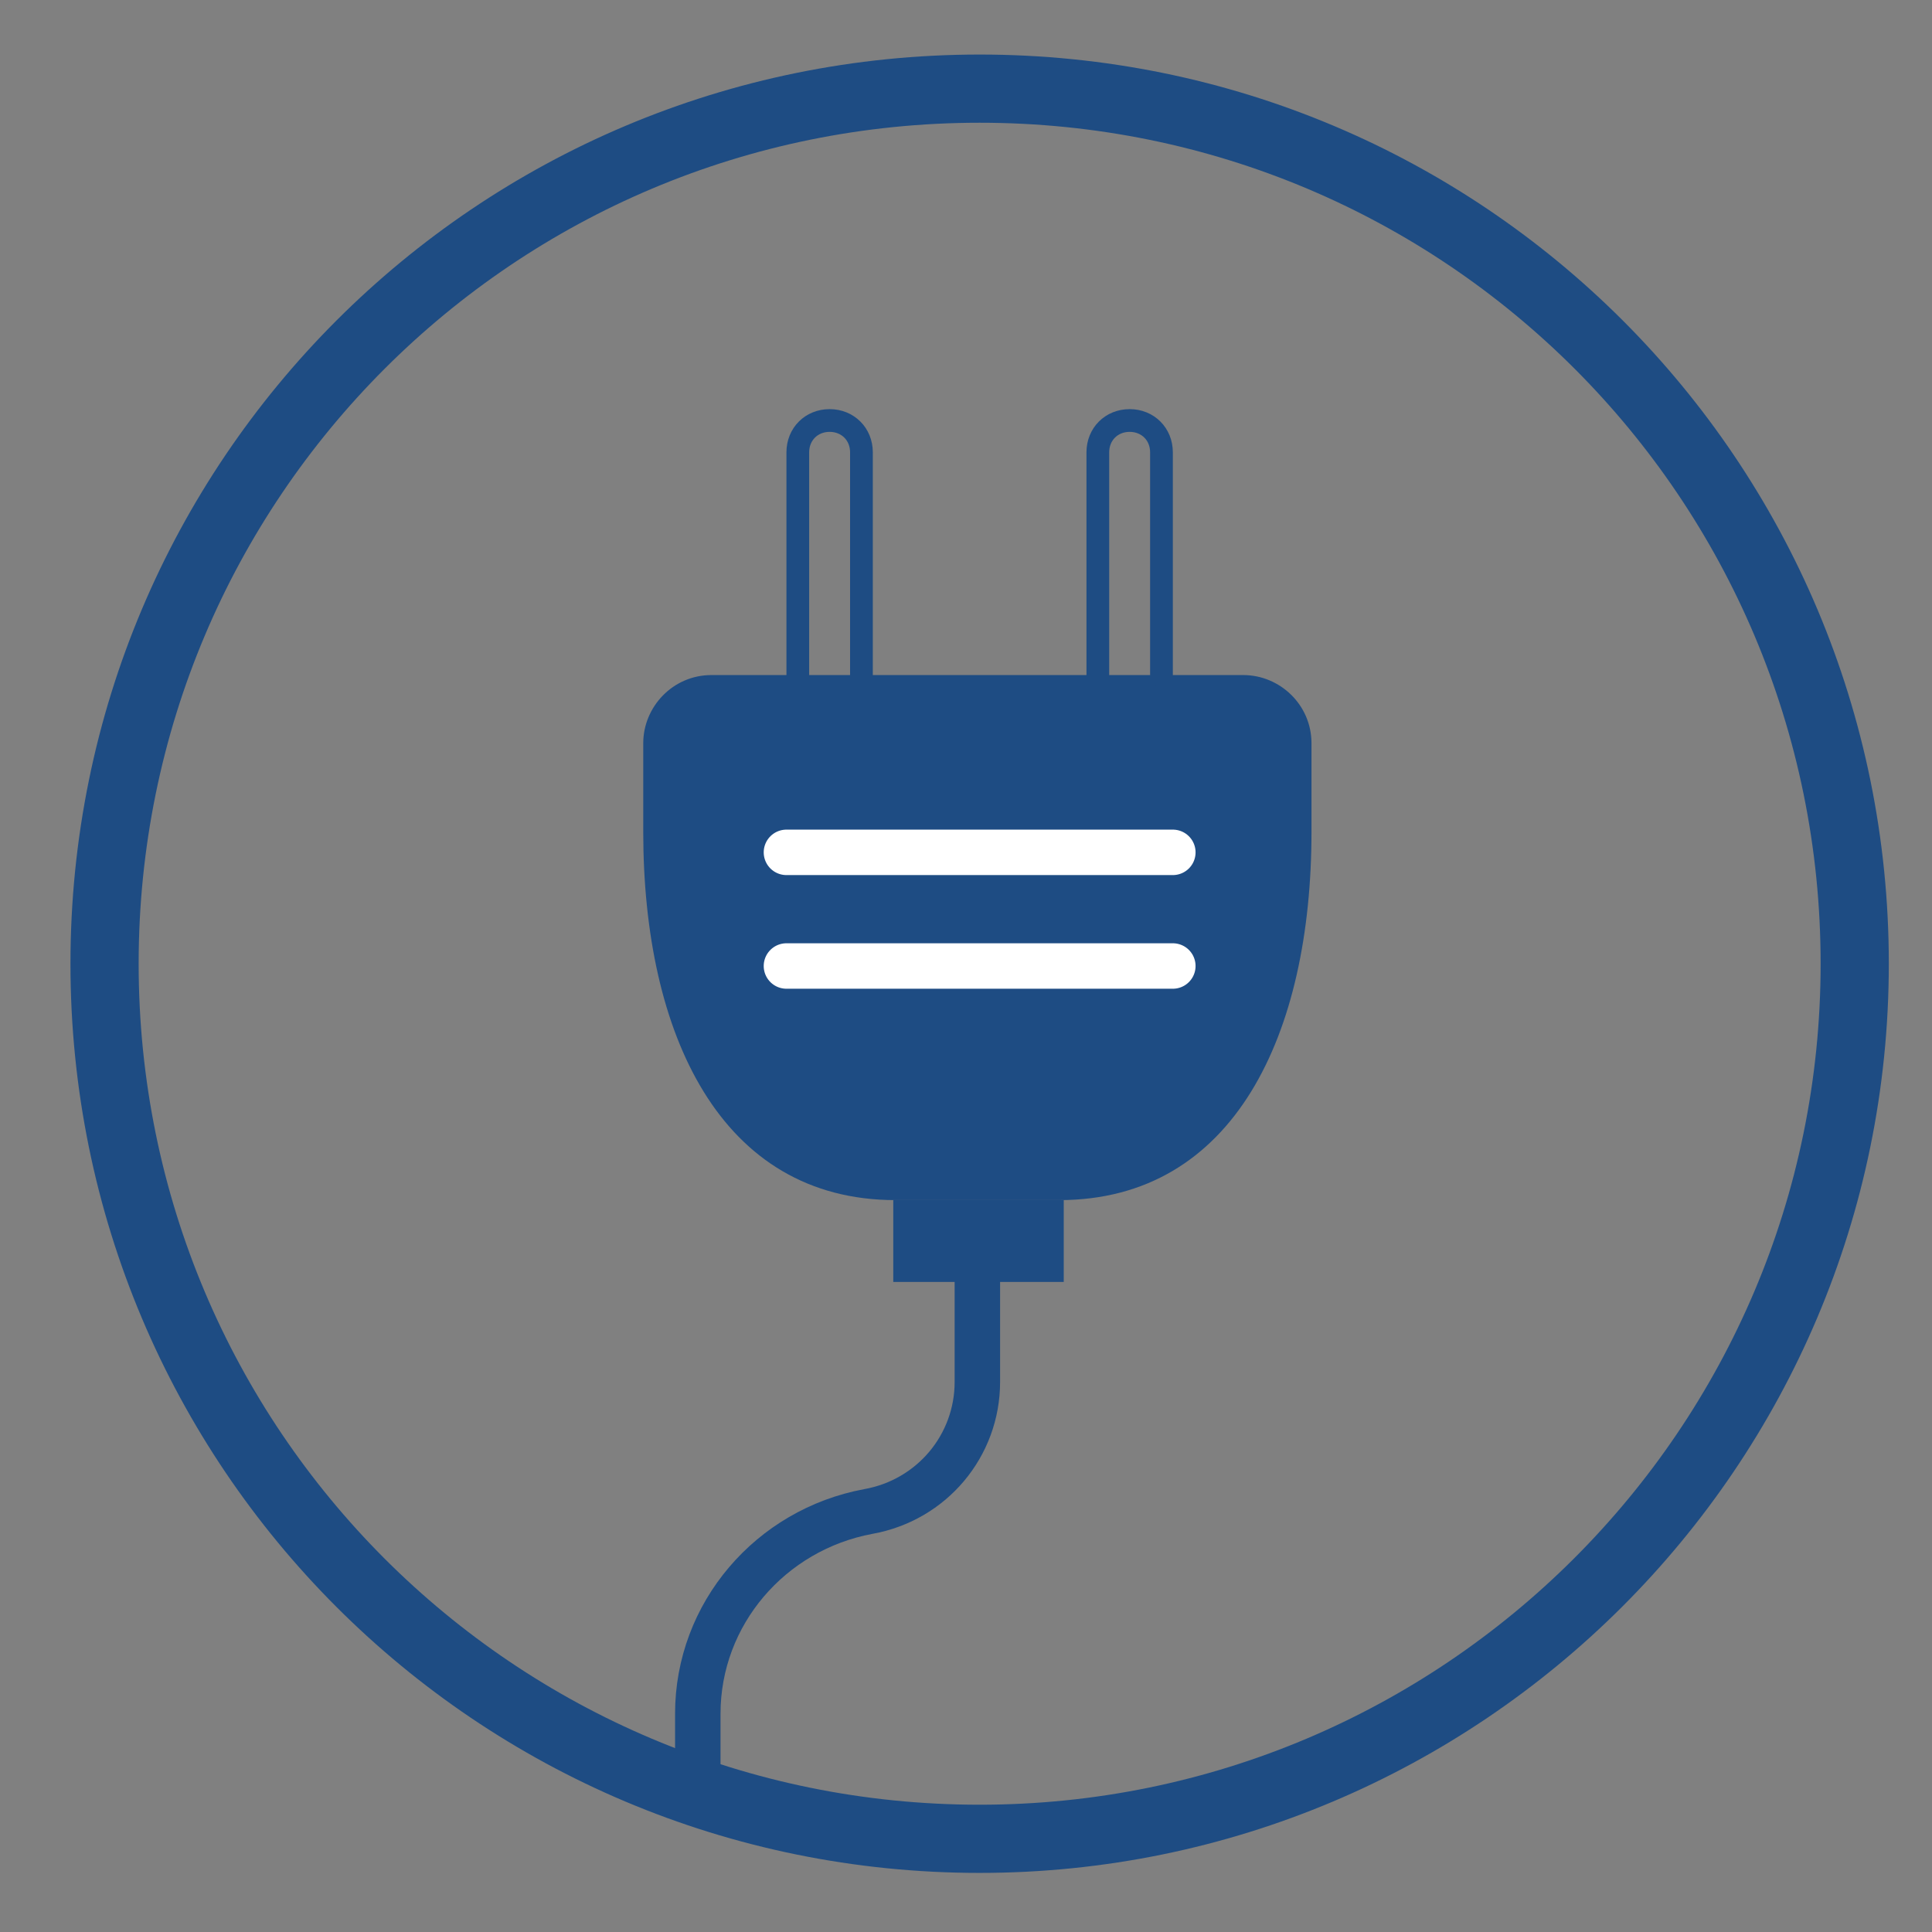
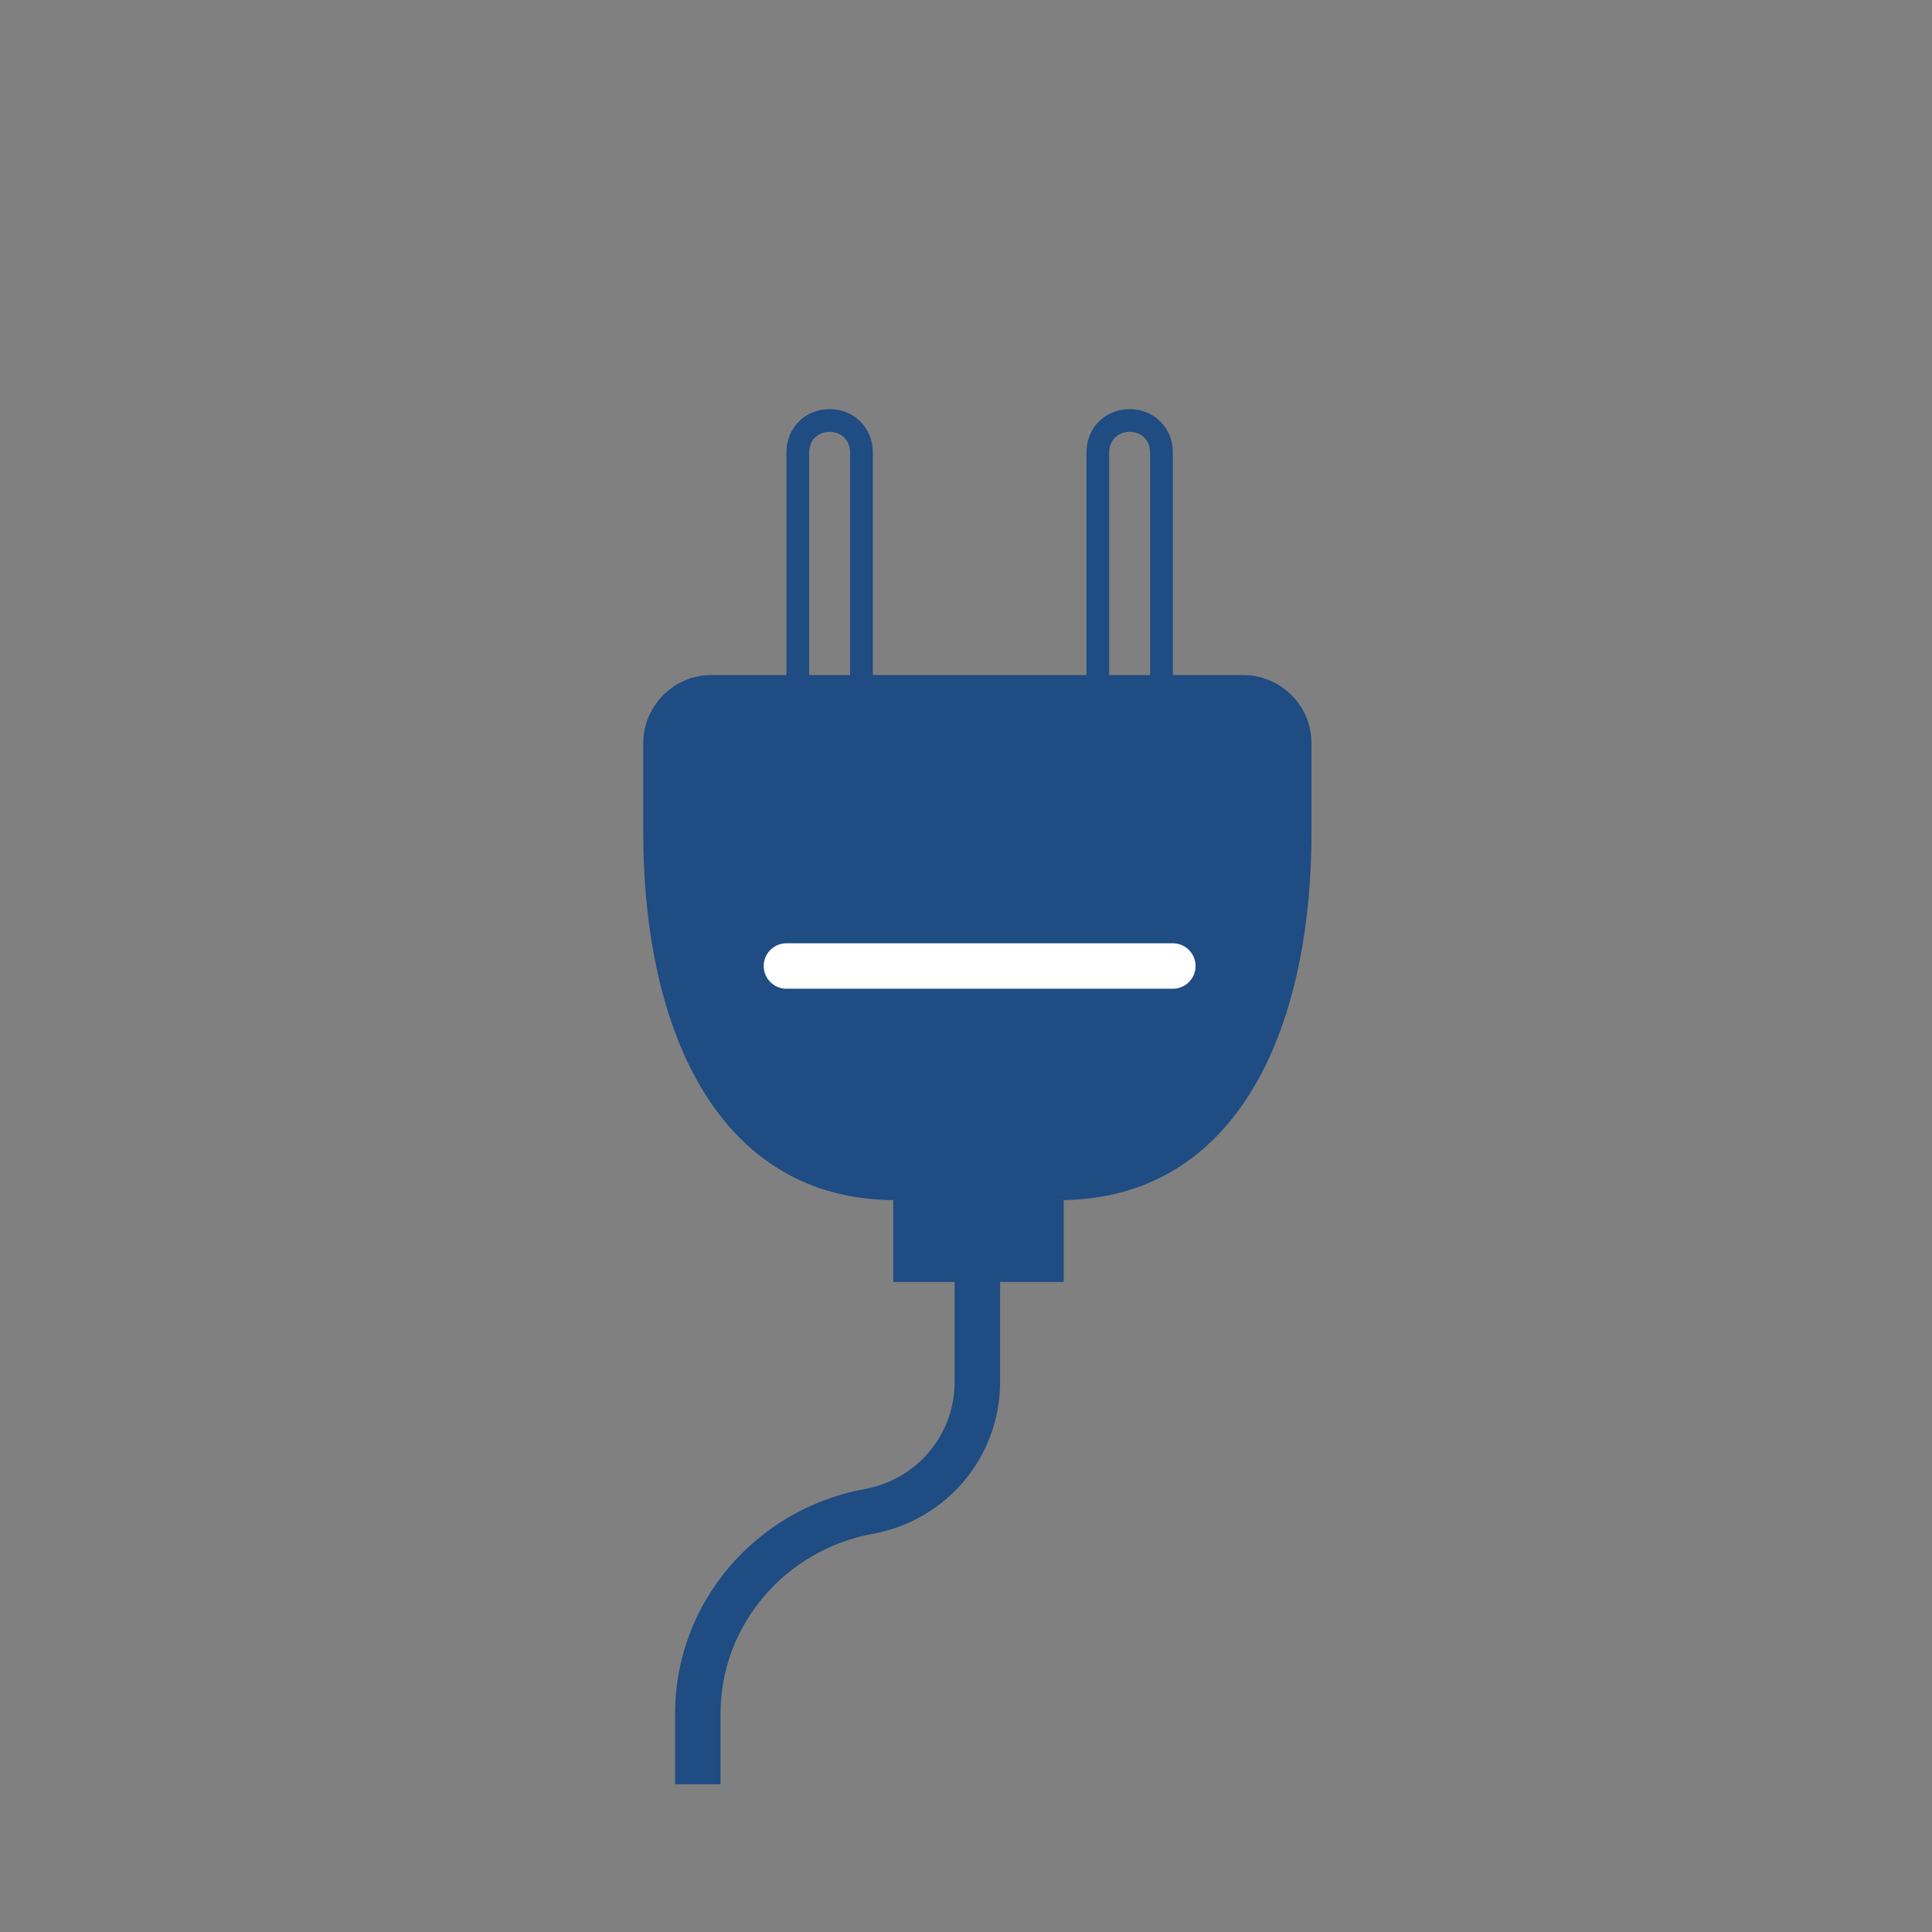
<svg xmlns="http://www.w3.org/2000/svg" version="1.1" id="レイヤー_1" x="0px" y="0px" viewBox="0 0 85 85" style="enable-background:new 0 0 85 85;" xml:space="preserve">
  <rect x="0" y="0" width="85" height="85" fill="#808080" stroke="none" />
  <style type="text/css">
	.st0{fill:none;stroke:#1E4C83;stroke-width:3;stroke-miterlimit:10;}
	.st1{fill:#1E4C83;}
	.st2{fill:none;stroke:#1E4C83;stroke-linecap:round;stroke-miterlimit:10;}
	.st3{fill:none;stroke:#1E4C83;stroke-width:2;stroke-miterlimit:10;}
	.st4{fill:none;stroke:#FFFFFF;stroke-width:2;stroke-linecap:round;stroke-miterlimit:10;}
</style>
  <g>
-     <path class="st0" d="M43.1,80.9L43.1,80.9c-21.3,0-38.5-17.2-38.5-38.5v0c0-21.3,17.2-38.5,38.5-38.5h0c21.3,0,38.5,17.2,38.5,38.5   v0C81.6,63.7,64.3,80.9,43.1,80.9z" />
-   </g>
+     </g>
  <g>
    <path class="st1" d="M57.7,36.6L57.7,36.6c0,8.9-3.4,16.2-11.1,16.2h-7.2c-7.7,0-11.1-7.3-11.1-16.2v0v-3.9c0-1.6,1.3-3,3-3h23.4   c1.6,0,3,1.3,3,3V36.6z" />
    <g>
      <g>
        <path class="st2" d="M37.9,29.7v-9.8c0-0.8-0.6-1.4-1.4-1.4h0c-0.8,0-1.4,0.6-1.4,1.4v9.8" />
      </g>
      <path class="st2" d="M51.1,29.7v-9.8c0-0.8-0.6-1.4-1.4-1.4h0c-0.8,0-1.4,0.6-1.4,1.4v9.8" />
    </g>
    <path class="st3" d="M43,52.8v8c0,2.8-2,5.2-4.8,5.7h0c-4.3,0.8-7.5,4.5-7.5,8.9v3.1" />
    <rect x="39.3" y="52.8" class="st1" width="7.5" height="3.6" />
    <g>
-       <line class="st4" x1="34.6" y1="37.5" x2="51.6" y2="37.5" />
      <line class="st4" x1="34.6" y1="42.5" x2="51.6" y2="42.5" />
    </g>
  </g>
</svg>